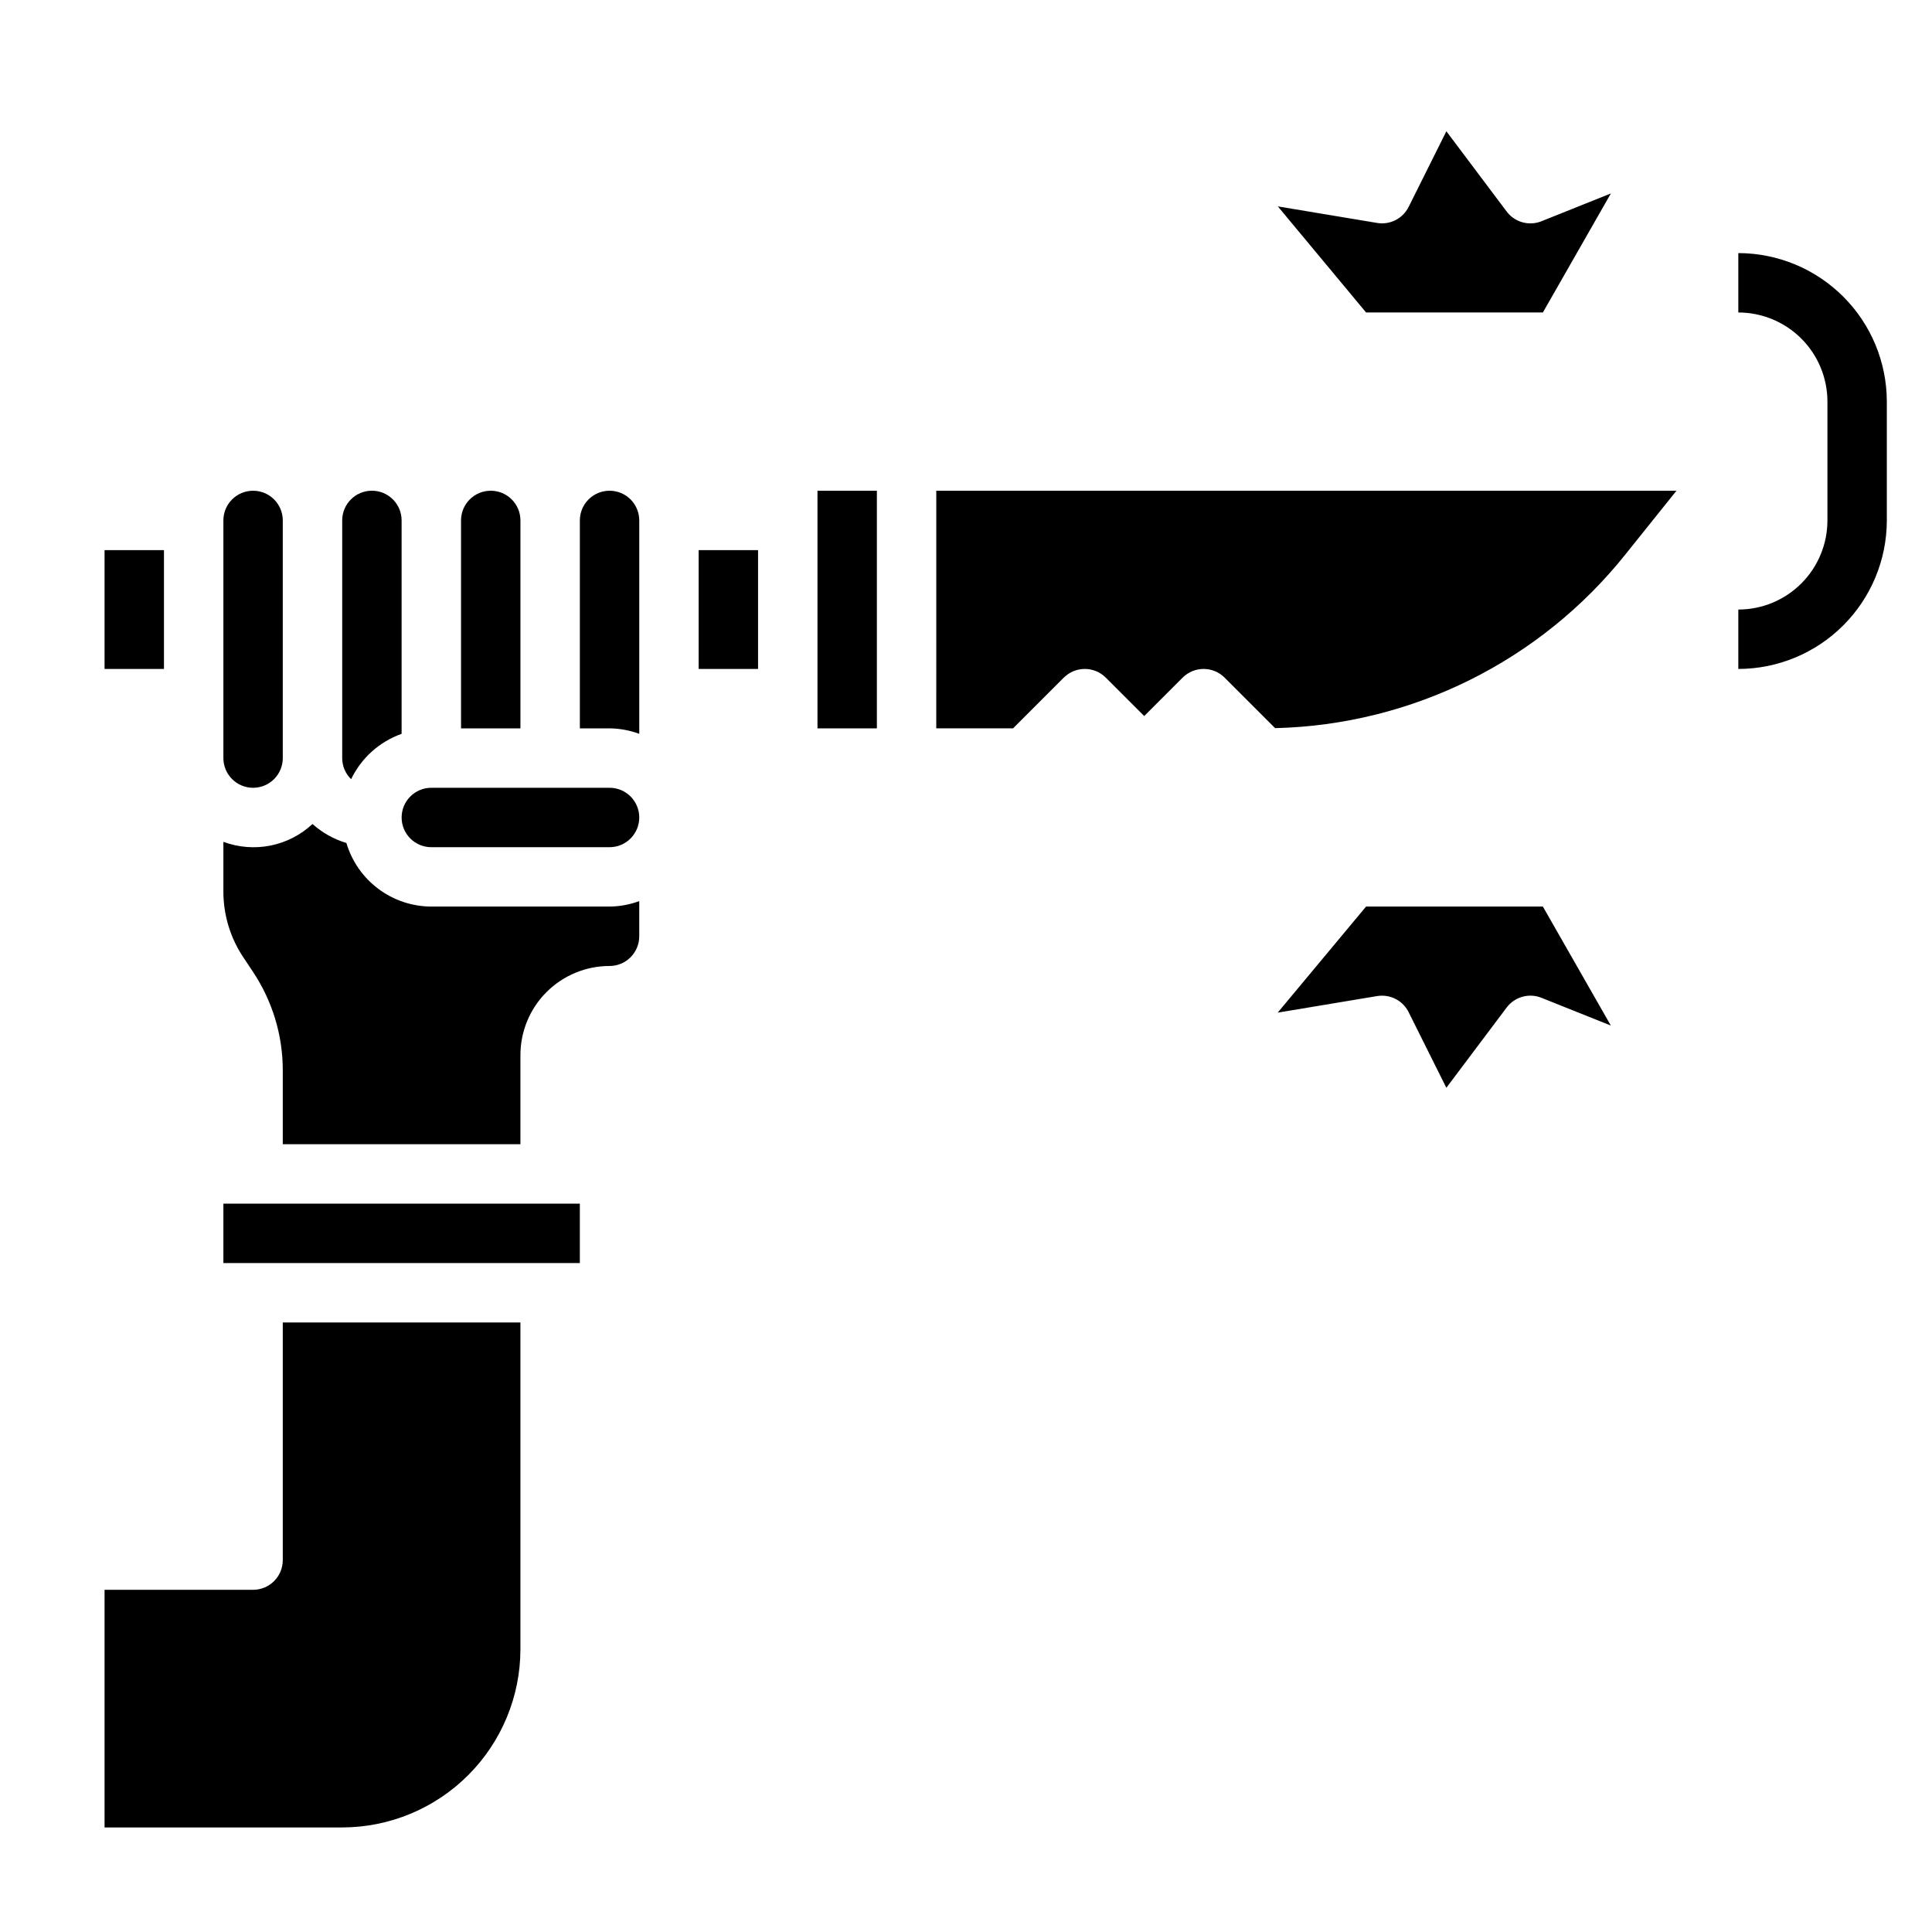
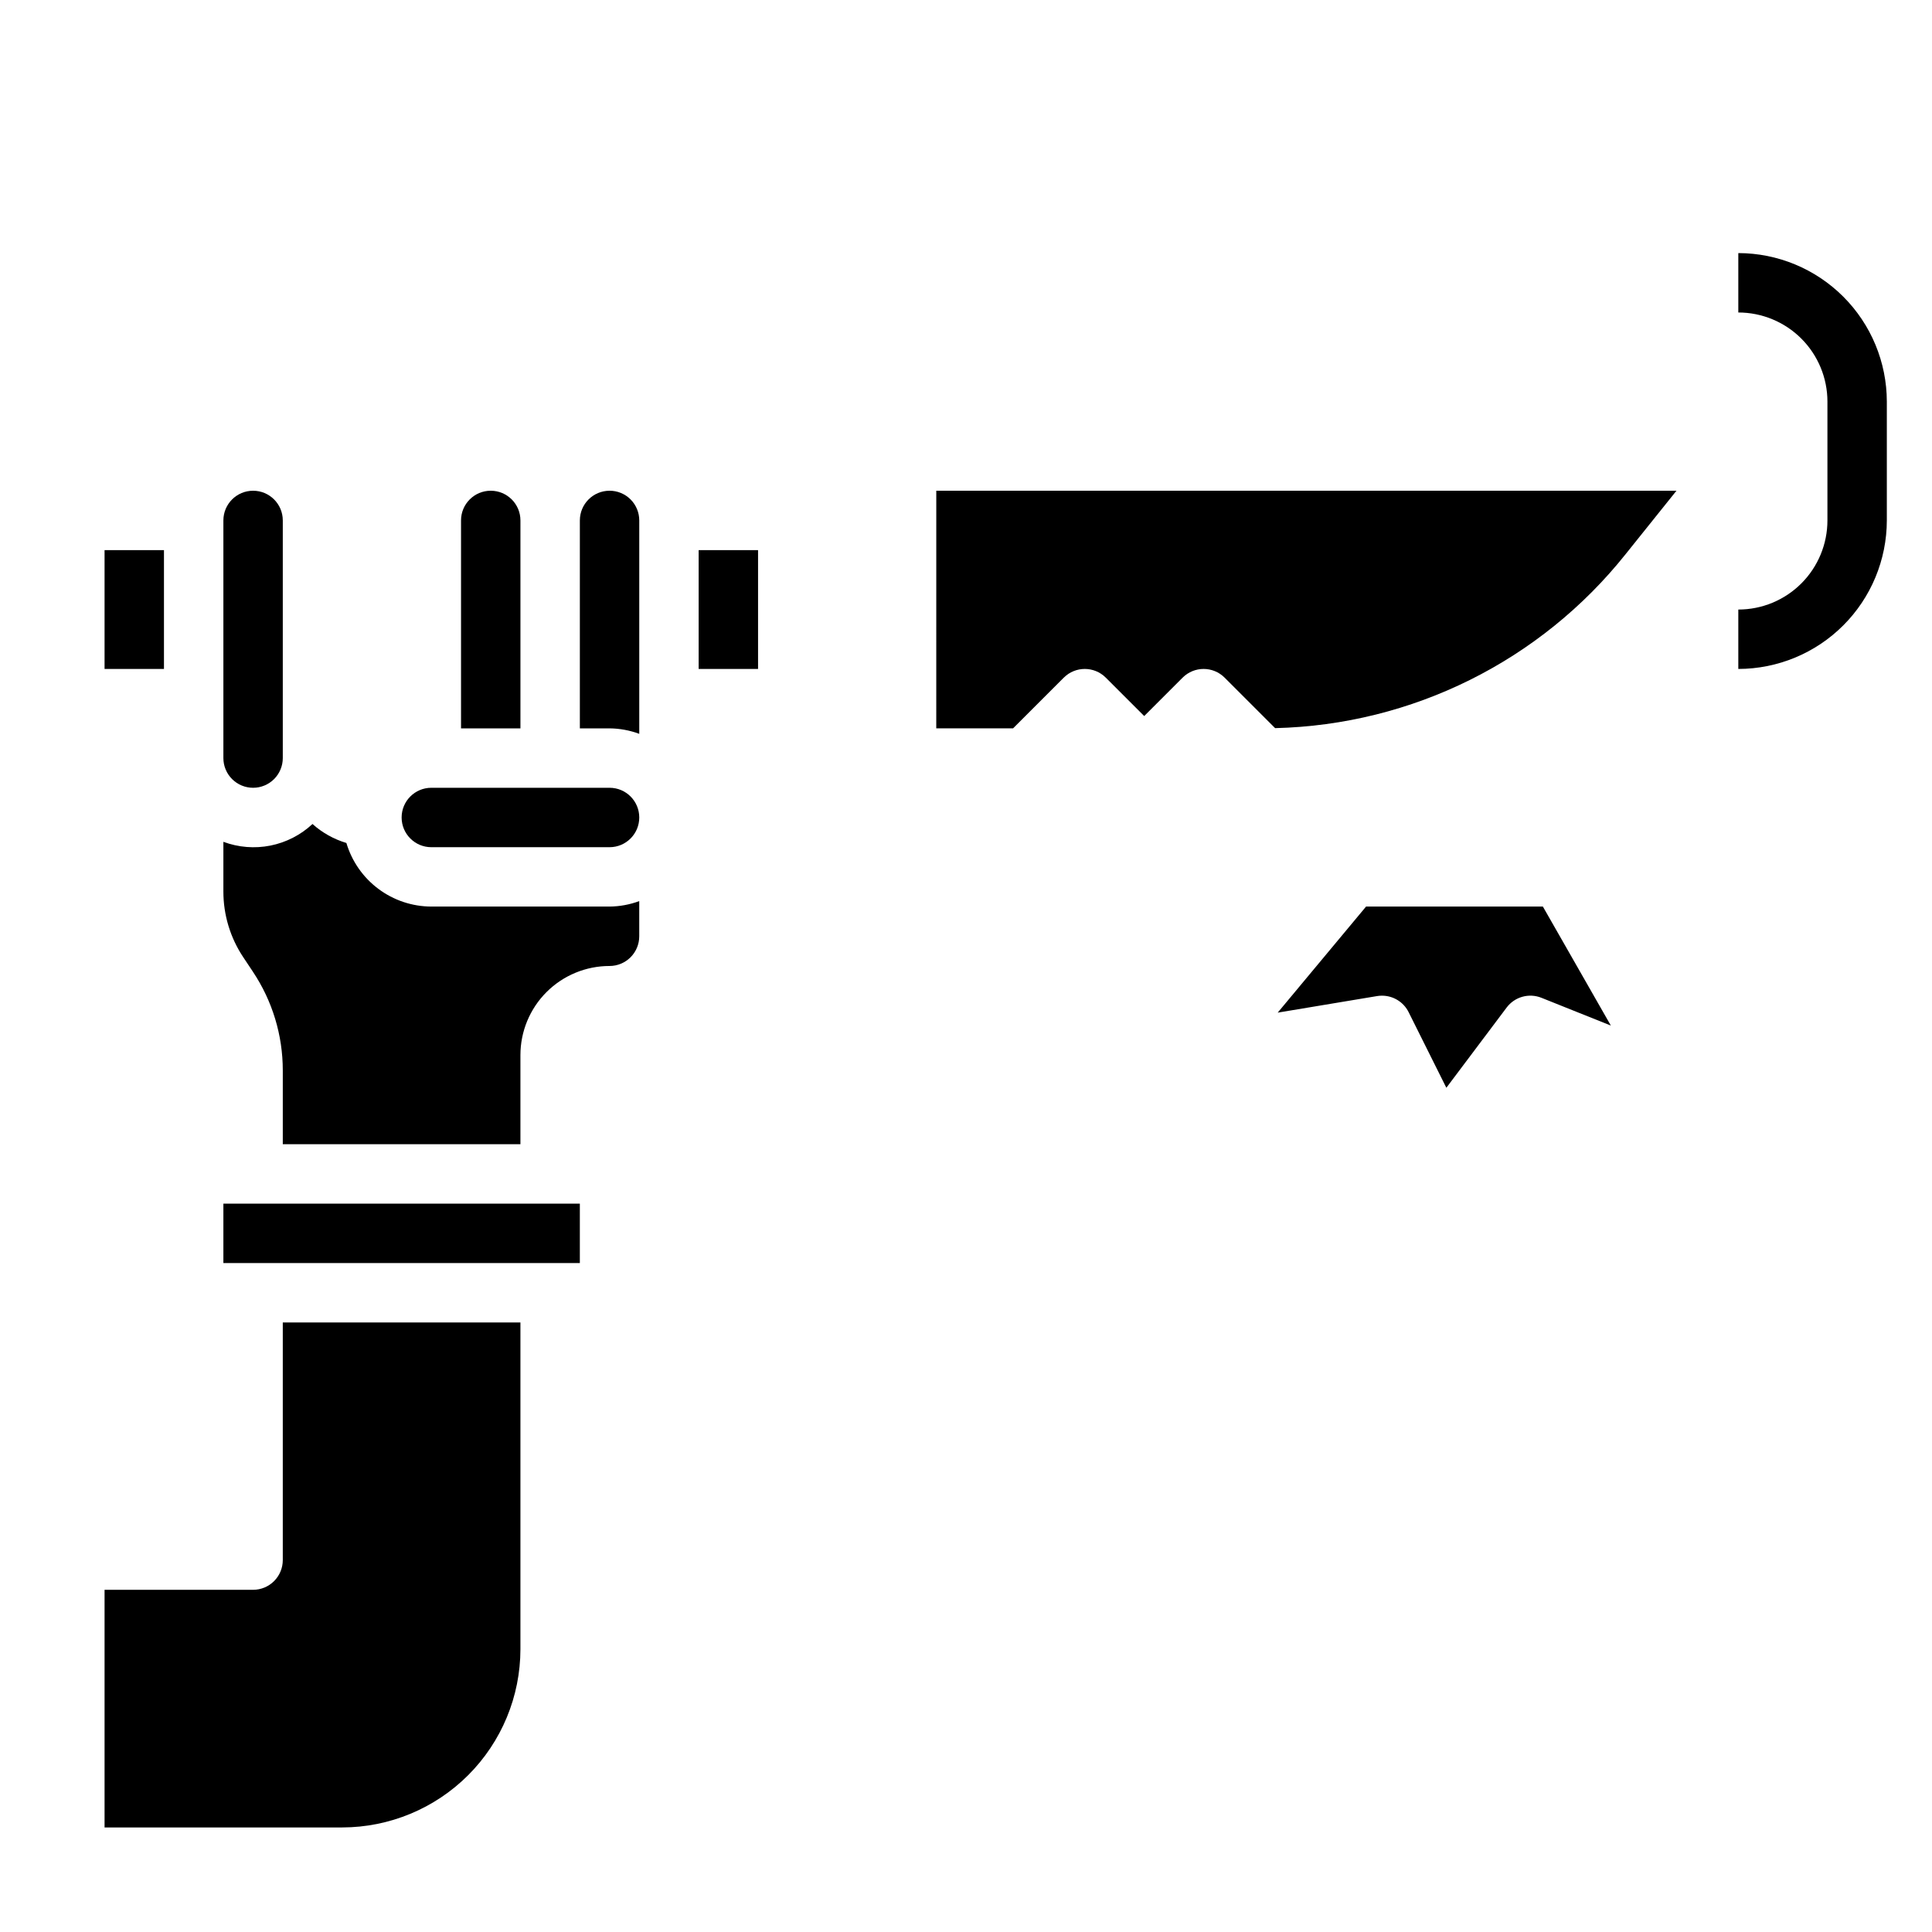
<svg xmlns="http://www.w3.org/2000/svg" fill="#000000" width="800px" height="800px" version="1.1" viewBox="144 144 512 512">
  <g>
    <path d="m258.3 384.25c-5.062-0.016-9.988-1.664-14.043-4.703-4.051-3.035-7.019-7.297-8.461-12.148-3.328-0.996-6.398-2.715-8.984-5.031-3.106 2.902-6.965 4.883-11.137 5.719-4.172 0.832-8.492 0.488-12.477-0.996v13.145c-0.008 6.219 1.832 12.301 5.289 17.469l2.519 3.785v0.004c5.176 7.742 7.938 16.848 7.934 26.164v19.57h62.977v-23.617c0-6.262 2.488-12.27 6.918-16.699 4.43-4.426 10.434-6.914 16.699-6.914 2.086 0 4.09-0.832 5.566-2.309 1.477-1.477 2.305-3.477 2.305-5.566v-9.32c-2.519 0.934-5.184 1.422-7.871 1.449z" />
    <path d="m203.2 462.98h94.465v15.742h-94.465z" />
    <path d="m218.94 557.44c0 2.09-0.828 4.09-2.305 5.566-1.477 1.477-3.481 2.309-5.566 2.309h-39.359v62.977h62.977c12.52-0.016 24.527-4.996 33.383-13.852 8.855-8.852 13.836-20.859 13.848-33.383v-86.594h-62.977z" />
    <path d="m281.92 281.92c0-4.348-3.523-7.871-7.871-7.871s-7.871 3.523-7.871 7.871v55.105h15.742z" />
-     <path d="m250.43 338.47v-56.555c0-4.348-3.523-7.871-7.871-7.871s-7.871 3.523-7.871 7.871v62.977c-0.004 2.109 0.848 4.133 2.359 5.606 2.699-5.621 7.512-9.941 13.383-12.027z" />
    <path d="m211.07 352.77c2.086 0 4.09-0.828 5.566-2.305 1.477-1.477 2.305-3.481 2.305-5.566v-62.977c0-4.348-3.523-7.871-7.871-7.871-4.348 0-7.871 3.523-7.871 7.871v62.977c0 2.086 0.828 4.09 2.305 5.566 1.477 1.477 3.477 2.305 5.566 2.305z" />
    <path d="m171.71 289.79h15.742v31.488h-15.742z" />
    <path d="m305.54 352.77h-47.234c-4.348 0-7.871 3.523-7.871 7.871 0 4.348 3.523 7.875 7.871 7.875h47.234c4.348 0 7.871-3.527 7.871-7.875 0-4.348-3.523-7.871-7.871-7.871z" />
    <path d="m392.12 337.02h20.355l13.438-13.438h0.004c3.074-3.074 8.055-3.074 11.129 0l10.18 10.176 10.18-10.18v0.004c3.074-3.074 8.055-3.074 11.129 0l13.383 13.383c36.297-0.867 70.34-17.781 92.953-46.188l13.414-16.734h-196.16z" />
-     <path d="m360.64 274.05h15.742v62.977h-15.742z" />
    <path d="m305.54 274.05c-4.348 0-7.871 3.523-7.871 7.871v55.105h7.871c2.688 0.023 5.352 0.516 7.871 1.449v-56.555c0-2.086-0.828-4.09-2.305-5.566-1.477-1.477-3.481-2.305-5.566-2.305z" />
    <path d="m329.15 289.79h15.742v31.488h-15.742z" />
    <path d="m604.67 211.07v15.742c6.262 0 12.27 2.488 16.699 6.918 4.43 4.43 6.918 10.438 6.918 16.699v31.488c0 6.262-2.488 12.27-6.918 16.699-4.43 4.43-10.438 6.918-16.699 6.918v15.742c10.434-0.012 20.438-4.164 27.816-11.543 7.379-7.379 11.531-17.383 11.543-27.816v-31.488c-0.012-10.434-4.164-20.438-11.543-27.816-7.379-7.379-17.383-11.531-27.816-11.543z" />
-     <path d="m552.88 226.81 18.02-31.543-18.398 7.367v0.004c-3.309 1.32-7.09 0.258-9.227-2.59l-15.973-21.258-10.004 20.051c-1.547 3.094-4.934 4.816-8.344 4.242l-26.309-4.383 23.379 28.109z" />
    <path d="m506.02 384.25-23.418 28.109 26.309-4.383h-0.004c0.43-0.074 0.863-0.113 1.301-0.109 2.996-0.016 5.746 1.672 7.086 4.352l10.004 20.051 15.973-21.254c2.137-2.852 5.918-3.914 9.227-2.59l18.398 7.367-18.02-31.543z" />
  </g>
</svg>